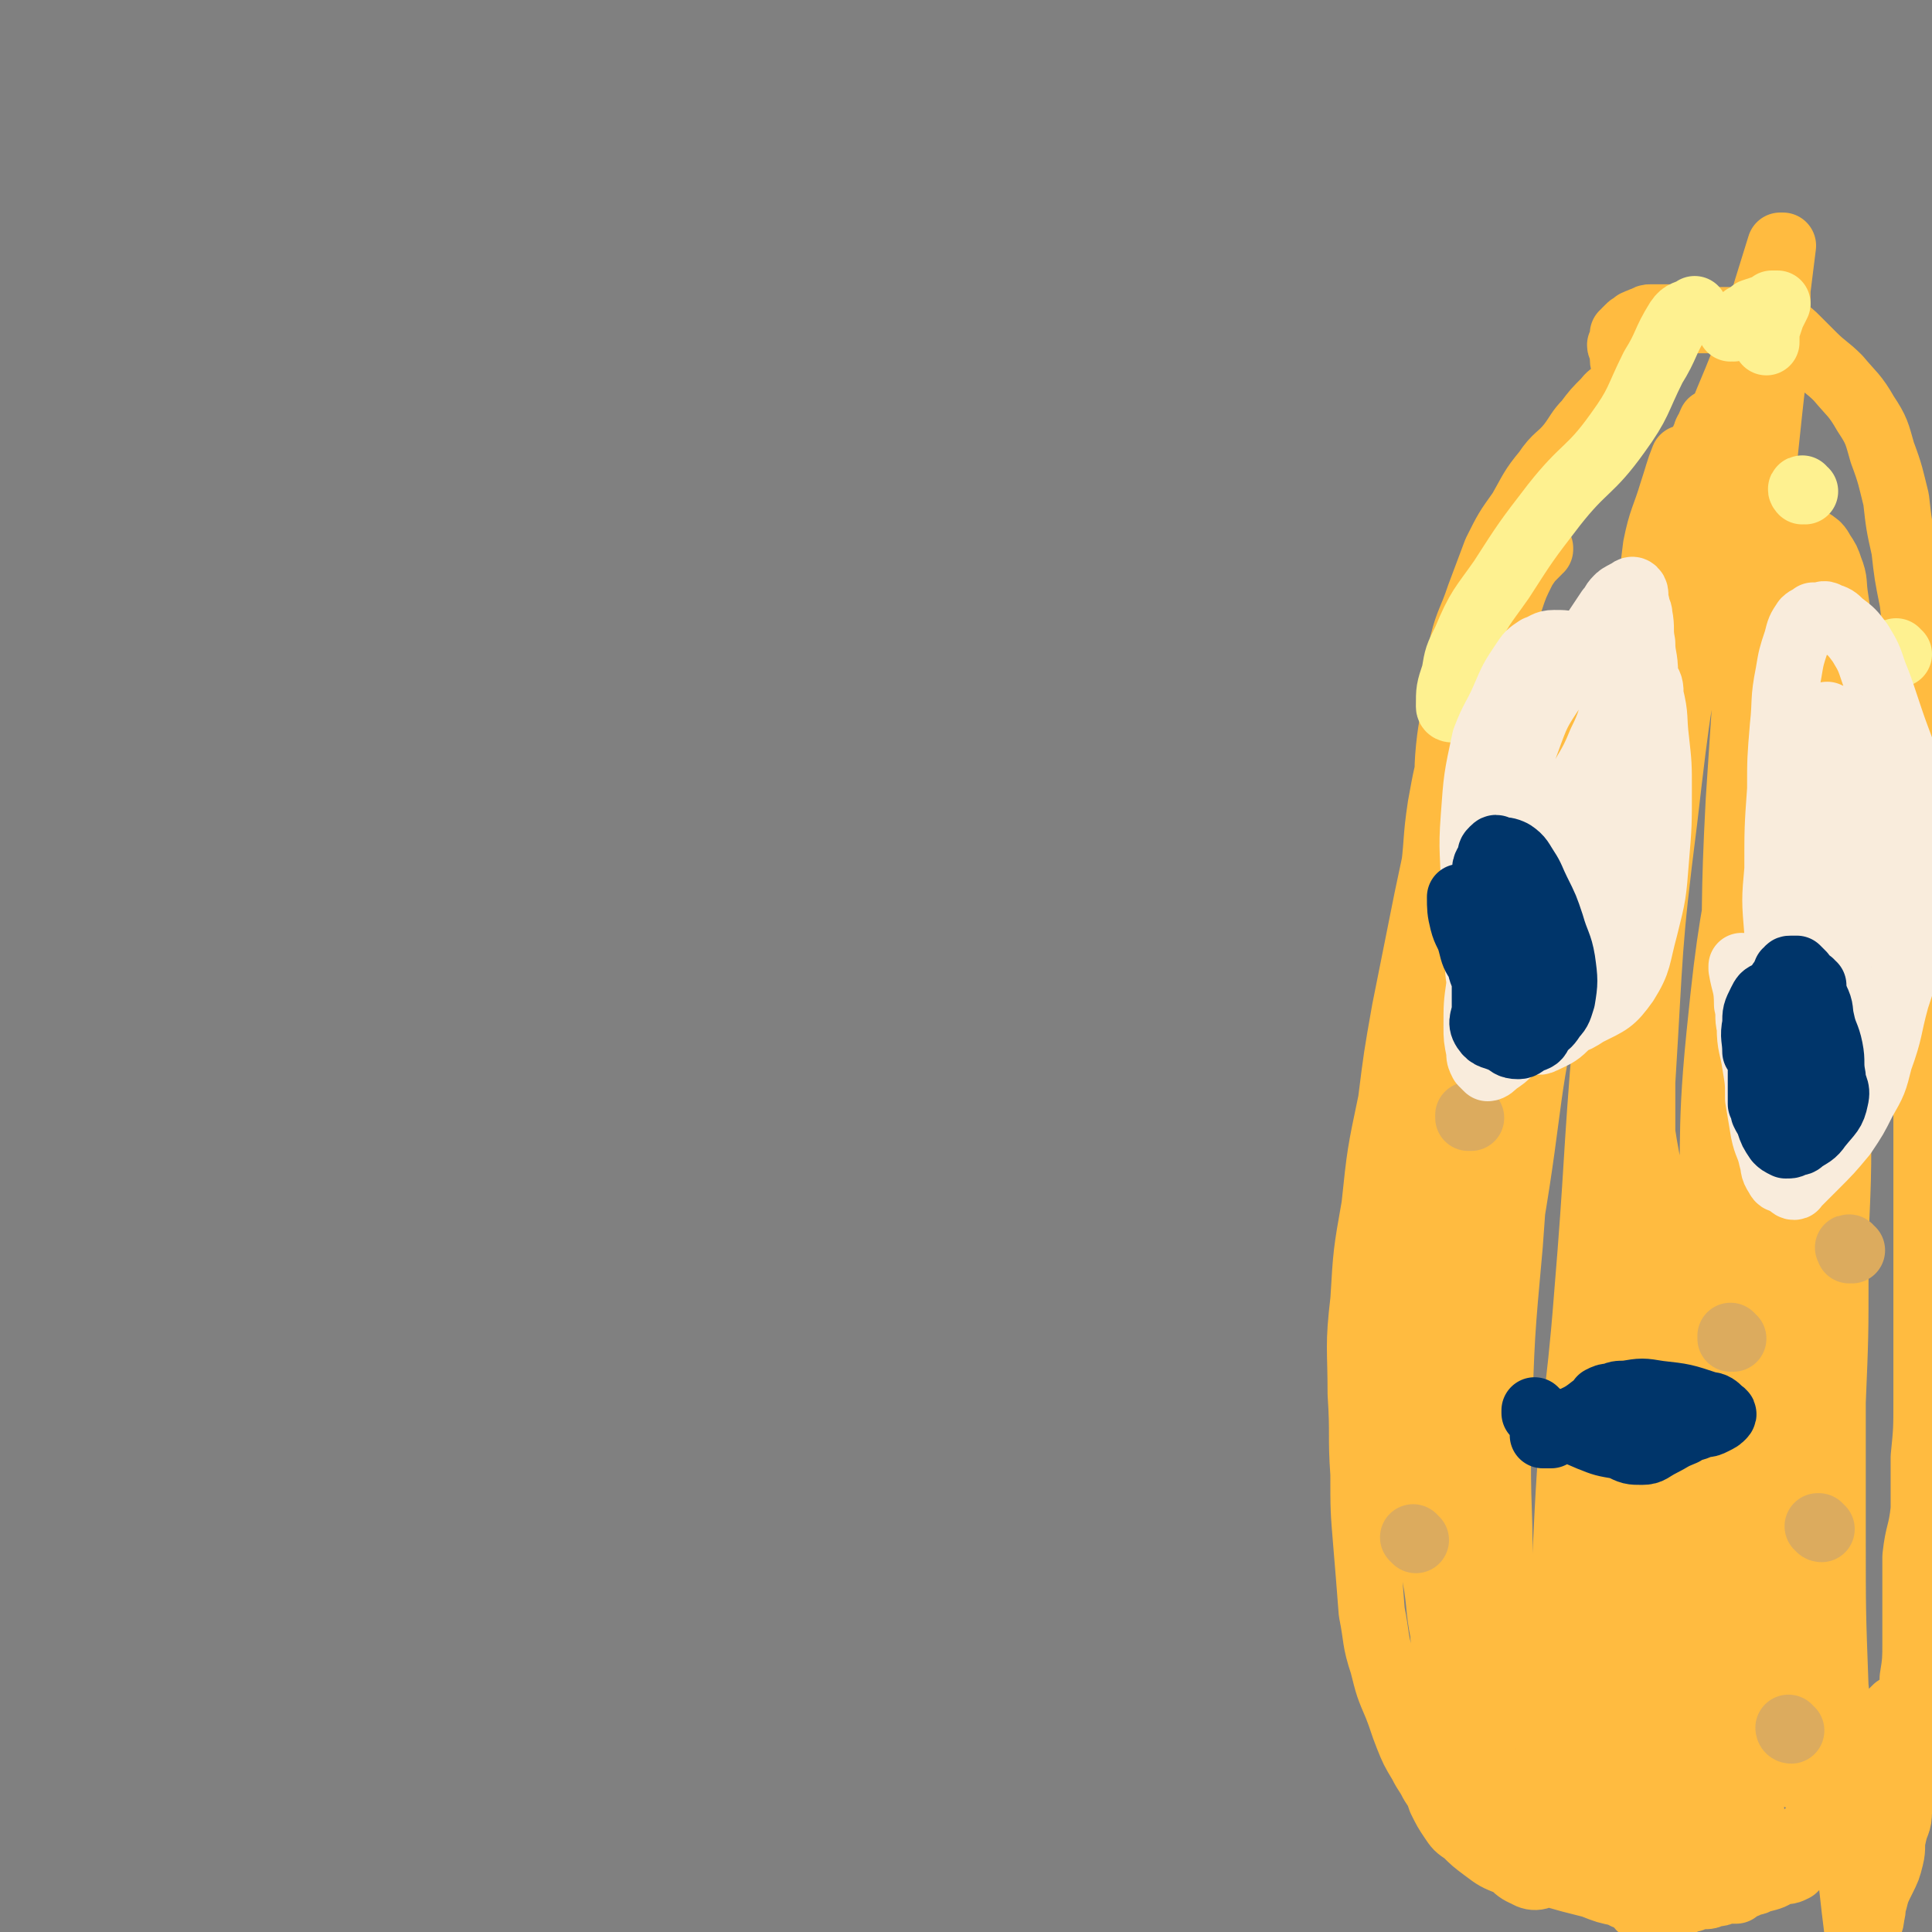
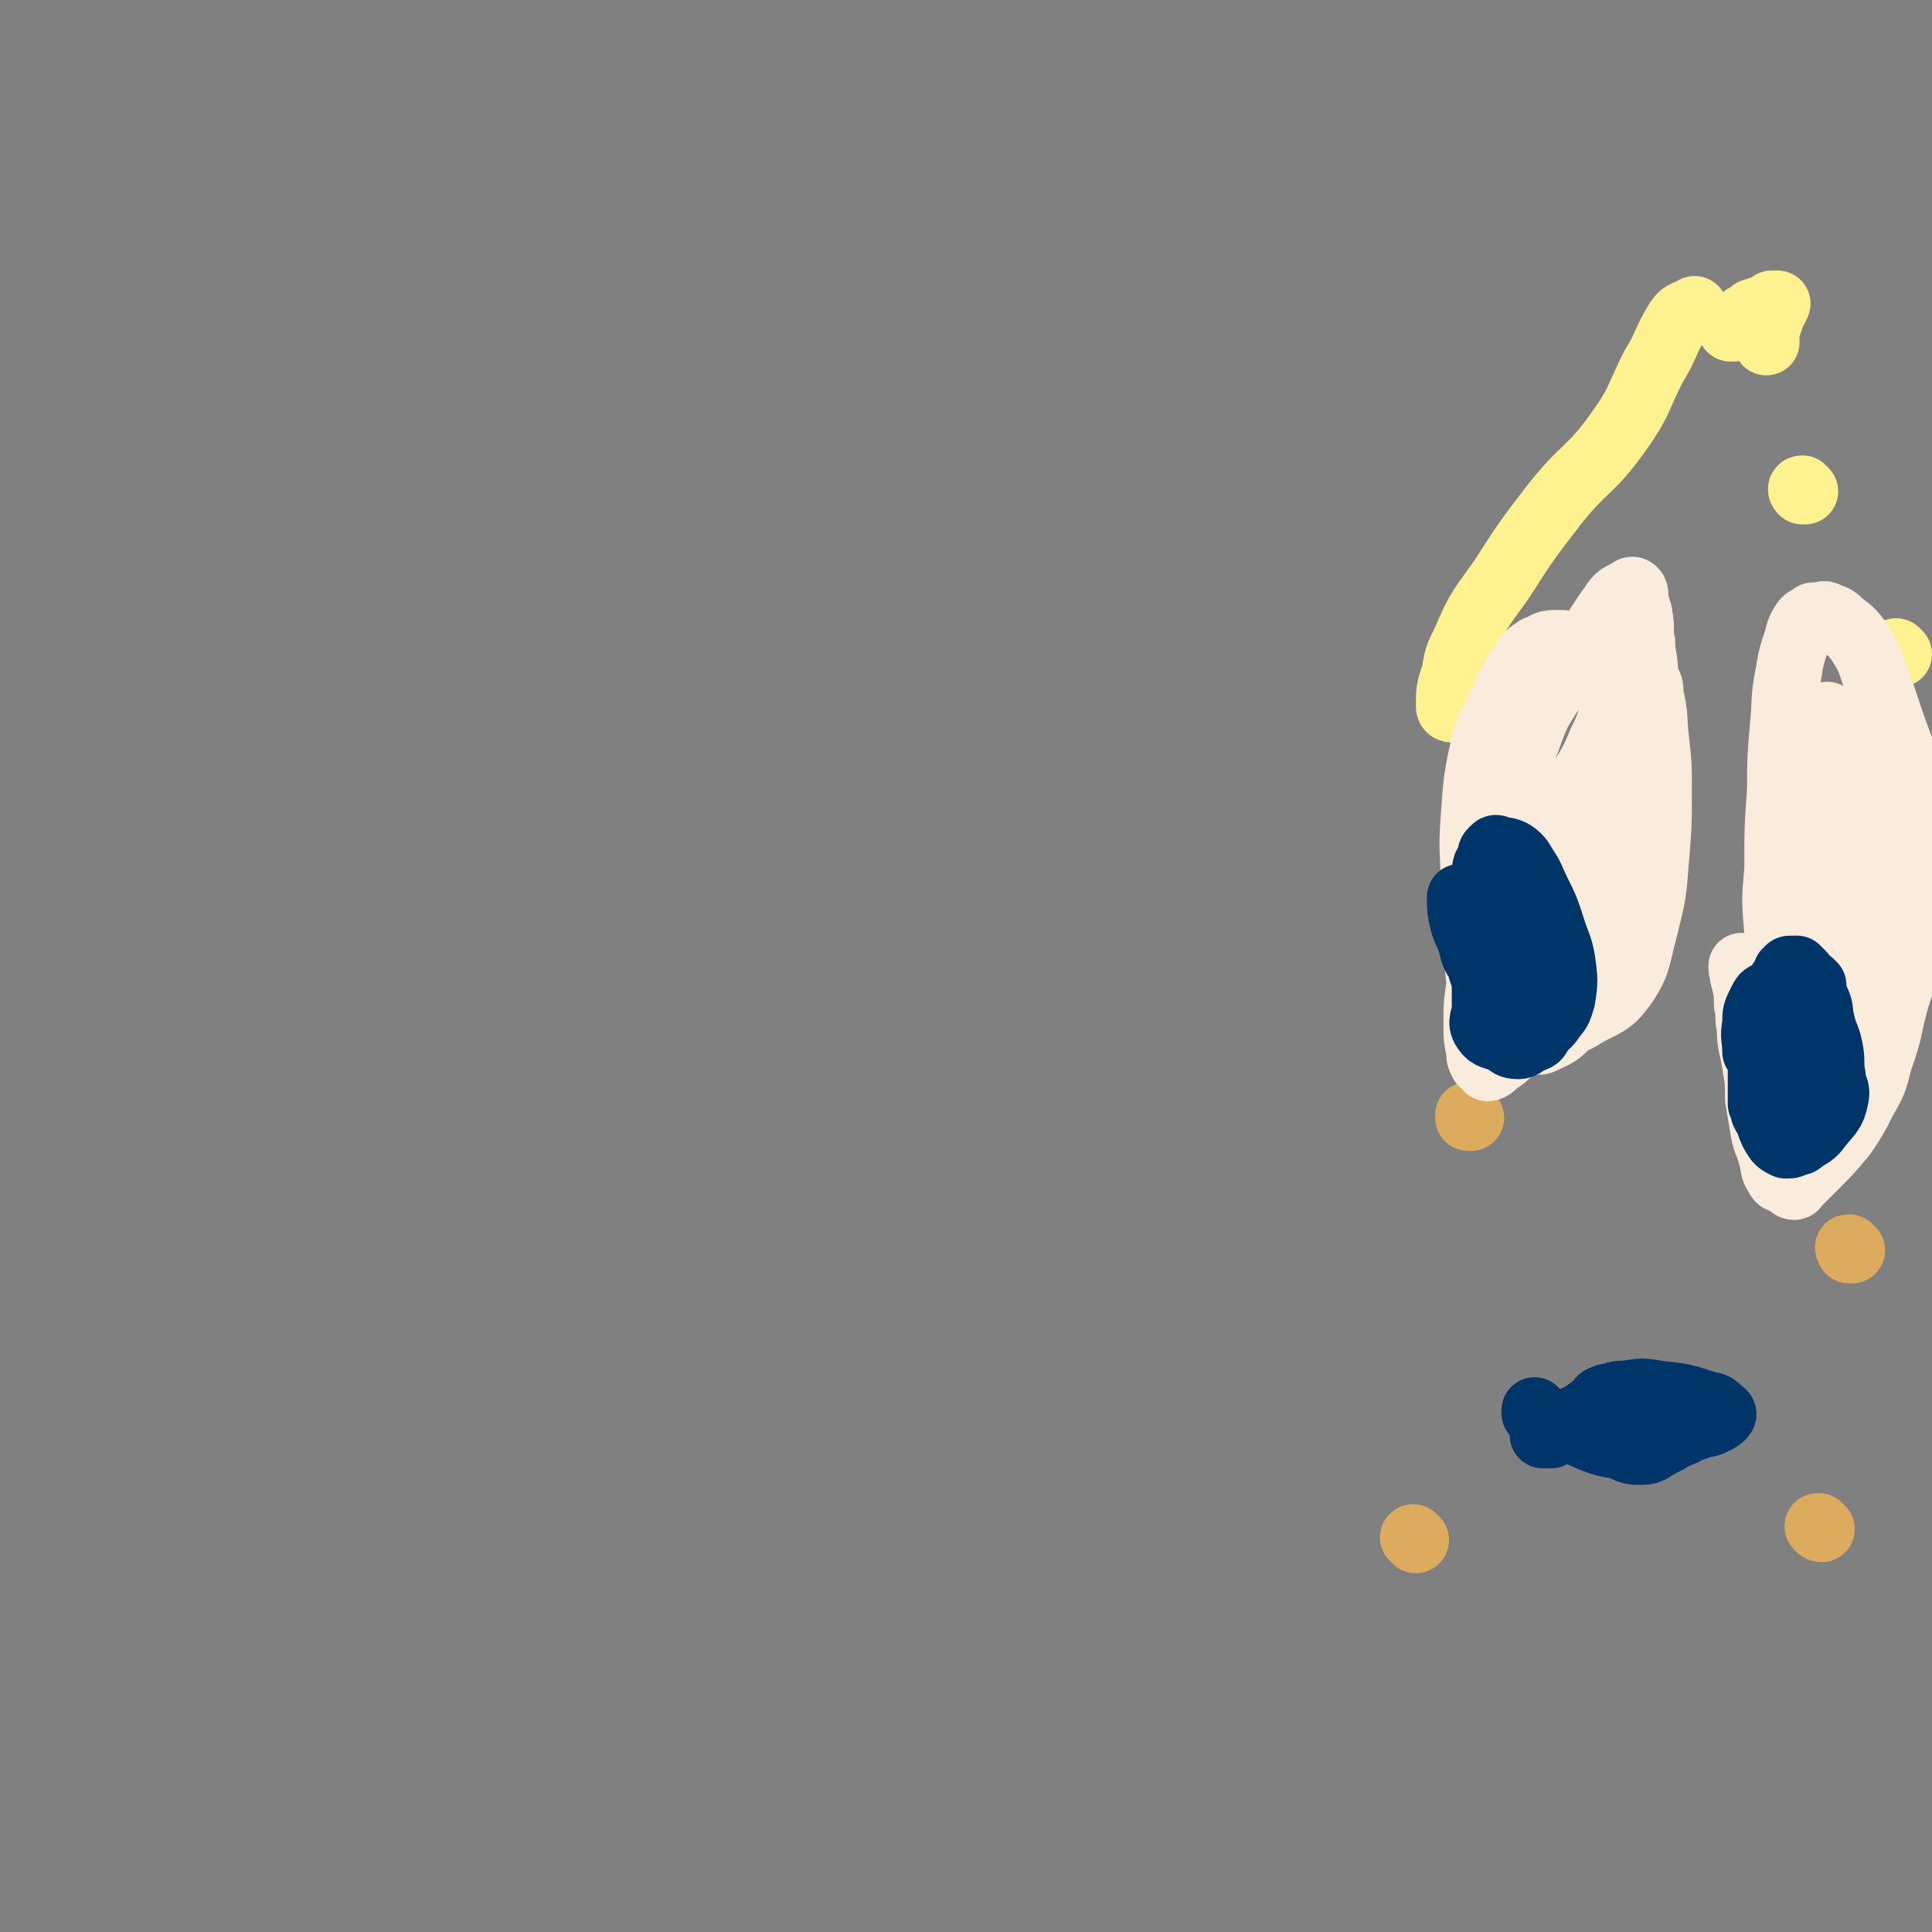
<svg xmlns="http://www.w3.org/2000/svg" viewBox="0 0 700 700" version="1.1">
  <rect x="0" y="0" width="700" height="700" fill="#808080" stroke="none" />
  <g fill="none" stroke="#FFBB40" stroke-width="24" stroke-linecap="round" stroke-linejoin="round">
-     <path d="M557,239c0,0 -1,-1 -1,-1 0,0 0,0 0,1 0,0 0,0 0,0 1,0 0,-1 0,-1 0,0 0,0 0,1 0,0 0,0 0,0 -2,2 -2,2 -4,5 -4,8 -4,8 -8,17 -3,8 -3,8 -5,16 -3,14 -2,14 -5,28 -3,16 -5,16 -7,32 -3,21 -2,22 -4,43 -1,21 -1,21 -3,42 -1,20 -2,19 -3,39 -1,16 -1,16 -1,32 0,17 0,17 0,34 0,11 1,11 2,23 1,11 1,10 2,21 2,11 1,11 3,21 1,7 0,7 2,14 1,5 2,5 4,10 2,4 1,5 4,9 3,4 3,4 6,8 4,3 3,4 7,7 5,4 5,4 11,8 5,3 5,3 11,6 3,3 3,4 6,6 5,2 6,1 11,3 2,1 2,2 4,3 1,1 1,1 1,1 0,0 0,0 0,0 0,0 0,0 0,0 0,0 0,0 0,0 0,0 0,0 0,0 0,-1 0,-1 0,-1 -1,-2 -1,-2 -1,-3 -1,-4 -1,-4 -2,-8 -2,-6 -1,-6 -3,-12 -2,-5 -2,-6 -5,-10 -5,-6 -5,-5 -10,-10 -5,-5 -5,-4 -9,-9 -4,-3 -4,-4 -7,-7 -6,-7 -6,-7 -11,-14 -4,-6 -4,-7 -8,-14 -4,-8 -4,-8 -8,-17 -3,-6 -4,-6 -7,-13 -3,-5 -2,-5 -4,-11 -3,-5 -3,-5 -5,-11 -2,-5 -2,-5 -3,-10 -3,-10 -3,-10 -4,-20 -2,-14 -2,-14 -1,-28 0,-17 0,-17 2,-33 1,-17 1,-17 3,-34 2,-15 2,-15 4,-29 2,-14 2,-14 4,-29 2,-12 2,-12 4,-25 2,-14 1,-14 3,-27 2,-11 2,-11 5,-22 2,-10 1,-10 4,-20 3,-8 4,-8 7,-16 3,-6 2,-7 5,-13 2,-6 3,-6 6,-11 2,-3 2,-3 4,-6 2,-2 2,-2 4,-4 0,0 0,-1 1,-1 0,-1 0,0 0,0 0,0 0,0 0,0 0,0 0,0 -1,0 -1,1 -1,1 -1,2 -2,2 -2,2 -4,5 -3,6 -3,6 -5,12 -3,7 -3,7 -6,14 -4,12 -4,12 -8,24 -4,16 -4,16 -8,33 -4,18 -4,18 -8,37 -4,20 -4,20 -8,40 -3,17 -3,17 -5,33 -4,19 -4,19 -6,38 -3,17 -3,17 -4,34 -2,17 -1,17 -1,34 1,15 0,15 1,29 0,13 0,13 1,25 1,12 1,12 2,25 2,10 1,10 4,19 2,8 2,8 5,15 2,5 2,6 4,11 2,5 2,5 5,10 2,4 2,3 4,7 2,3 2,3 3,6 2,4 2,4 4,7 2,3 2,3 5,5 3,3 3,3 7,6 4,3 4,3 9,5 7,3 8,2 15,4 7,2 7,2 15,4 5,2 5,2 10,3 3,2 3,1 6,3 0,0 0,1 1,1 0,1 0,1 1,1 0,0 1,0 1,0 1,0 1,0 1,0 1,1 1,0 1,0 1,0 1,0 1,0 2,0 2,0 3,0 2,-1 2,-1 3,-1 3,0 3,0 5,-1 2,-1 2,-1 3,-1 2,-1 2,-1 4,-1 2,0 2,0 4,-1 2,0 2,0 4,-1 2,0 2,0 4,0 1,-1 1,-1 3,-2 1,0 1,0 2,-1 2,0 2,0 3,-1 2,-1 2,-1 4,-2 1,-1 1,-1 3,-2 1,-1 1,-1 3,-3 1,-1 2,-1 3,-2 1,-1 0,-1 1,-2 1,-1 1,-2 2,-3 1,-2 1,-2 3,-4 2,-1 2,-1 4,-2 1,-1 1,-2 3,-3 2,-2 2,-2 3,-4 2,-1 2,-1 3,-3 1,-1 2,0 3,-2 1,-1 1,-1 2,-3 1,-2 1,-2 2,-4 2,-2 2,-2 3,-4 1,-1 1,-1 2,-2 2,-2 2,-3 3,-5 0,-1 0,-1 1,-3 0,-1 0,-1 0,-1 1,-2 1,-1 1,-3 1,0 1,0 1,-1 0,-1 0,-1 0,-2 1,-1 1,-1 1,-1 0,-1 0,-1 0,-1 0,0 0,0 0,0 -1,0 -1,0 -1,0 0,0 0,0 -1,1 0,1 0,1 -1,3 -1,1 -1,1 -1,3 -2,3 -2,2 -3,5 -2,3 -2,3 -3,5 -2,4 -2,5 -4,9 -2,4 -2,4 -5,8 -1,2 -1,2 -2,4 -1,3 -1,3 -2,6 -1,2 -1,2 -3,4 -1,2 -2,1 -4,2 -2,2 -2,3 -4,5 -2,1 -2,1 -4,3 -2,1 -2,1 -5,1 -3,2 -3,2 -7,3 -5,1 -5,1 -9,1 -5,0 -5,0 -9,0 -6,-1 -6,-1 -11,-2 -5,0 -5,0 -9,-1 -4,-1 -5,-1 -8,-3 -2,-1 -3,-1 -4,-3 -2,-3 -2,-4 -4,-8 -1,-4 -2,-4 -3,-8 -3,-5 -1,-6 -5,-12 -4,-7 -6,-6 -12,-12 -4,-5 -4,-5 -8,-11 -5,-8 -5,-8 -9,-16 -4,-6 -4,-7 -7,-14 -4,-8 -5,-7 -7,-16 -3,-8 -1,-8 -3,-17 -3,-11 -4,-10 -6,-21 -3,-11 -3,-11 -5,-22 -2,-10 -1,-10 -2,-21 -1,-11 0,-11 -1,-22 0,-11 0,-11 0,-23 -1,-14 -1,-14 -1,-29 0,-14 0,-14 1,-29 0,-14 0,-14 1,-29 1,-14 1,-14 3,-29 1,-11 1,-11 2,-22 1,-11 1,-11 2,-22 1,-9 0,-9 1,-19 1,-10 2,-10 3,-20 1,-9 0,-9 2,-18 2,-8 3,-8 6,-17 3,-8 3,-8 6,-16 4,-8 4,-8 9,-15 4,-7 4,-8 9,-14 4,-6 5,-5 9,-10 3,-4 3,-5 6,-8 3,-4 3,-4 7,-8 2,-3 4,-2 5,-5 2,-3 1,-3 2,-7 0,-1 -1,-1 -1,-3 0,-1 1,-1 1,-2 0,-1 -1,0 -1,-1 0,-1 -1,-1 -1,-2 0,0 1,0 1,-1 0,0 0,0 0,0 0,-1 0,-1 0,-1 0,-1 0,-1 0,-2 1,0 1,0 1,-1 1,-1 1,-1 1,-1 1,-1 1,-1 2,-1 1,-1 0,-1 1,-1 1,-1 1,0 2,-1 1,0 1,0 1,0 1,-1 1,-1 2,-1 3,0 3,0 7,0 2,1 2,1 5,1 3,0 3,0 6,0 2,0 2,0 5,0 2,0 2,0 5,0 2,0 2,0 5,0 2,0 2,0 4,0 3,0 3,0 5,0 3,1 4,1 6,3 3,2 3,2 5,4 3,3 3,3 6,6 4,4 5,4 9,8 5,6 6,6 10,13 4,6 4,7 6,14 3,8 3,9 5,17 1,9 1,9 3,18 1,9 1,9 3,19 1,9 1,9 2,18 1,9 2,9 2,18 1,10 0,10 1,20 0,9 1,9 1,18 0,8 0,8 0,17 0,8 0,8 0,17 0,9 0,9 0,18 0,9 0,9 -1,17 0,9 0,9 0,17 0,9 0,9 0,18 0,9 0,9 0,18 0,8 0,8 0,17 0,10 0,10 0,19 0,10 0,10 0,20 0,9 0,9 0,19 0,9 0,9 0,18 0,11 0,11 -1,21 0,9 0,10 0,19 -1,9 -2,8 -3,17 0,8 0,8 0,16 0,8 0,8 0,15 0,6 0,7 -1,13 0,5 -1,5 -2,11 -1,6 -1,6 -1,12 0,5 1,5 0,9 0,4 -1,4 -2,8 0,4 1,4 0,8 0,5 -1,4 -2,9 -1,4 0,4 -1,8 -1,4 -1,4 -3,8 -2,4 -2,4 -3,8 -1,2 0,2 -1,5 0,3 -1,3 -2,6 0,1 0,1 0,2 -1,0 -1,0 -2,1 0,0 0,0 0,0 0,0 0,0 0,0 -1,-1 -1,-1 -1,-3 -1,-8 -1,-8 -2,-17 -1,-15 0,-15 -2,-29 -1,-22 -2,-22 -4,-43 -1,-27 -1,-27 -1,-54 0,-25 0,-25 0,-49 1,-24 1,-24 1,-47 0,-24 1,-24 1,-47 -1,-26 -2,-26 -3,-51 0,-24 -1,-24 0,-48 1,-19 1,-19 2,-38 1,-13 1,-13 2,-25 0,-11 0,-11 0,-21 -1,-7 -1,-7 -2,-14 -1,-6 0,-6 -2,-11 -1,-3 -1,-3 -3,-6 -1,-2 -2,-3 -3,-3 0,-1 0,0 0,1 -1,2 -1,2 -1,4 -1,12 -1,12 -2,25 -2,29 -2,29 -3,58 -2,43 -2,43 -2,86 -1,47 -1,47 -1,93 0,46 0,46 0,91 0,18 1,18 1,36 1,17 1,17 1,34 0,8 0,8 1,15 0,2 1,3 1,4 0,0 1,-1 1,-1 0,-7 0,-7 -1,-13 0,-25 0,-25 -1,-51 -1,-25 -1,-25 -1,-51 -1,-33 -1,-33 -2,-66 -1,-39 -1,-39 -2,-77 -2,-40 -2,-40 -3,-80 -2,-31 -2,-31 -4,-63 -1,-21 -1,-21 -2,-42 -1,-13 0,-13 -2,-26 -1,-8 -1,-10 -2,-16 0,-1 0,1 -1,2 0,0 0,0 0,0 -7,25 -9,25 -15,51 -9,43 -9,43 -14,86 -6,47 -5,47 -8,95 -3,56 -3,56 -5,112 -2,49 -3,49 -2,97 0,16 2,16 4,32 2,11 1,12 4,23 1,4 1,4 3,7 1,0 2,0 3,-1 1,-2 1,-2 1,-5 -1,-26 -2,-27 -3,-53 -2,-30 -2,-30 -3,-61 -2,-35 -1,-35 -2,-71 0,-53 0,-53 0,-106 0,-27 0,-27 1,-53 0,-29 0,-29 2,-59 2,-23 2,-23 6,-46 3,-15 3,-15 7,-31 3,-10 3,-9 7,-19 0,-2 1,-2 2,-4 0,0 0,-1 0,-1 -8,19 -11,19 -17,38 -10,36 -6,37 -16,73 -11,43 -15,43 -24,87 -11,46 -8,46 -16,93 -8,48 -9,48 -16,96 -2,20 -2,20 -3,40 0,13 -1,14 1,27 1,7 1,7 4,13 2,3 2,4 4,6 2,1 3,0 4,-1 1,-5 0,-6 0,-11 1,-19 2,-19 2,-38 1,-29 -1,-29 0,-59 1,-33 1,-33 4,-66 3,-42 3,-42 7,-84 3,-29 3,-29 8,-59 2,-17 2,-17 6,-35 2,-11 3,-11 6,-22 2,-7 2,-7 4,-13 1,-2 1,-2 1,-4 0,0 0,0 0,0 -2,4 -2,4 -4,9 -7,18 -8,18 -14,36 -8,29 -9,29 -15,59 -5,29 -3,30 -7,59 -7,42 -11,41 -16,83 -3,30 -1,30 -1,61 0,26 -1,26 1,52 2,16 3,16 6,33 3,13 2,14 7,27 3,9 4,9 9,17 3,5 3,7 8,9 3,2 6,1 8,-2 3,-4 1,-5 1,-10 2,-22 3,-22 4,-43 1,-38 0,-38 2,-76 2,-39 4,-39 7,-78 4,-48 3,-48 7,-96 3,-28 3,-28 6,-56 3,-24 3,-24 5,-48 2,-20 2,-20 4,-41 2,-15 1,-16 3,-31 2,-10 3,-10 6,-20 2,-6 2,-7 4,-12 1,0 1,1 2,2 0,0 0,0 0,0 -1,15 -1,15 -4,30 -4,27 -5,27 -8,53 -4,36 -3,36 -5,73 -2,40 -2,40 -3,81 0,41 2,41 1,81 -1,44 -5,44 -5,87 0,26 1,26 4,53 1,13 2,13 6,25 2,8 2,11 5,16 2,1 3,-1 5,-2 1,-2 1,-2 2,-4 2,-13 1,-14 2,-27 0,-28 -1,-28 0,-57 1,-33 1,-33 3,-67 2,-50 3,-50 7,-100 2,-30 2,-30 6,-61 3,-24 3,-24 7,-49 2,-15 2,-15 4,-30 2,-11 2,-11 4,-22 0,-3 1,-3 1,-6 0,-1 0,-2 0,-1 0,4 -1,5 -1,10 -4,22 -5,22 -8,44 -7,40 -8,40 -12,80 -4,40 -1,40 -4,81 -4,50 -8,50 -9,101 0,29 2,30 6,59 2,18 3,18 7,36 2,10 3,10 6,18 2,4 2,4 5,7 0,1 1,0 1,0 1,-4 1,-4 0,-8 -1,-31 -2,-31 -4,-61 -2,-35 -3,-35 -4,-69 -1,-38 -1,-38 -1,-76 0,-49 1,-49 2,-98 1,-37 0,-37 2,-75 2,-30 2,-30 4,-61 3,-30 3,-30 5,-61 2,-19 2,-19 4,-37 1,-13 1,-13 1,-26 1,-8 1,-8 2,-16 0,0 -1,0 -1,0 0,0 0,0 0,0 -5,16 -5,16 -10,33 -7,20 -8,19 -15,39 -9,29 -10,29 -17,59 -6,28 -6,29 -9,58 -3,26 -3,26 -3,52 0,25 0,25 2,49 1,21 0,22 4,43 3,17 5,16 10,33 0,1 0,1 1,2 " />
-   </g>
+     </g>
  <g fill="none" stroke="#FEF190" stroke-width="24" stroke-linecap="round" stroke-linejoin="round">
    <path d="M526,257c0,0 -1,0 -1,-1 0,-6 0,-6 2,-12 1,-6 1,-6 4,-12 5,-12 6,-12 13,-22 9,-14 9,-14 19,-27 11,-14 13,-12 23,-26 8,-11 7,-12 13,-24 5,-8 4,-9 9,-17 2,-3 3,-2 6,-4 " />
    <path d="M628,119c-1,0 -1,-1 -1,-1 0,0 0,1 0,1 0,0 0,0 0,0 3,-2 3,-2 5,-4 2,-1 2,-1 3,-2 3,-1 3,-1 6,-2 0,0 0,0 1,-1 1,0 1,0 1,0 0,0 0,0 1,0 0,0 0,0 0,0 -1,2 -1,2 -2,4 0,0 0,0 0,0 -1,3 -1,3 -2,6 0,1 0,1 0,1 0,2 0,2 0,3 " />
    <path d="M654,178c-1,0 -1,-1 -1,-1 -1,0 0,1 0,1 0,0 0,0 0,0 0,0 0,-1 0,-1 -1,0 0,1 0,1 " />
    <path d="M688,237c-1,0 -1,-1 -1,-1 -1,0 0,0 0,1 0,0 0,0 0,0 " />
  </g>
  <g fill="none" stroke="#DCAB5E" stroke-width="24" stroke-linecap="round" stroke-linejoin="round">
-     <path d="M628,485c-1,0 -1,-1 -1,-1 0,0 0,0 0,1 0,0 0,0 0,0 0,0 0,-1 0,-1 " />
    <path d="M671,453c-1,0 -1,-1 -1,-1 -1,0 0,0 0,1 " />
    <path d="M649,313c-1,0 -1,-1 -1,-1 0,0 0,0 0,1 " />
    <path d="M649,281c-1,0 -1,-1 -1,-1 " />
-     <path d="M673,368c-1,0 -1,-1 -1,-1 -1,0 0,0 0,1 0,0 0,0 0,0 " />
    <path d="M660,554c-1,0 -1,-1 -1,-1 -1,0 0,0 0,0 0,0 0,0 0,0 " />
-     <path d="M649,627c-1,0 -1,-1 -1,-1 0,0 0,0 0,0 " />
    <path d="M596,268c-1,0 -1,-1 -1,-1 0,0 0,0 0,1 0,0 0,0 0,0 " />
    <path d="M533,405c0,0 -1,-1 -1,-1 0,0 0,0 0,1 " />
    <path d="M513,558c0,0 -1,-1 -1,-1 0,0 0,0 0,0 " />
  </g>
  <g fill="none" stroke="#F9ECDC" stroke-width="24" stroke-linecap="round" stroke-linejoin="round">
    <path d="M542,276c0,0 -1,-1 -1,-1 -2,8 -1,9 -3,18 -1,5 -1,5 -2,11 0,5 0,5 0,11 0,7 0,7 0,13 0,5 0,5 0,10 0,6 1,6 2,13 0,4 -1,4 1,8 1,4 2,5 4,8 2,2 3,2 5,3 2,3 2,3 5,5 1,1 1,1 2,1 2,1 2,2 4,1 4,-2 5,-2 8,-5 5,-5 5,-5 9,-11 7,-13 9,-13 13,-26 4,-11 3,-12 4,-24 2,-13 2,-13 3,-26 0,-11 -1,-11 0,-22 0,-9 0,-9 0,-19 0,-6 -1,-6 -1,-11 -1,-5 0,-5 -1,-10 0,-2 -1,-2 -1,-4 -1,-3 0,-4 -1,-5 -1,-1 -2,1 -3,1 -1,1 -1,0 -1,1 -1,0 -1,0 -2,1 -2,2 -1,2 -3,4 -4,6 -4,6 -8,12 -6,8 -7,7 -12,16 -6,9 -6,9 -10,20 -6,16 -5,16 -9,32 -3,15 -4,15 -6,29 -2,13 -2,13 -2,27 -1,7 -1,7 -1,15 0,4 0,4 1,9 0,2 0,2 1,4 1,1 1,1 2,2 1,0 2,-1 3,-2 3,-2 3,-2 5,-4 7,-6 7,-6 13,-13 8,-11 9,-11 16,-23 8,-13 9,-13 13,-28 4,-12 2,-13 2,-25 0,-12 1,-12 0,-24 -1,-7 -2,-7 -4,-15 -1,-5 -1,-5 -3,-10 -2,-4 -2,-4 -5,-6 -4,-3 -5,-2 -9,-3 -3,-1 -3,-1 -7,-1 -3,0 -3,1 -6,2 -3,2 -3,2 -5,5 -4,6 -4,6 -7,13 -3,7 -4,7 -7,15 -3,14 -3,14 -4,28 -1,13 0,13 0,26 0,11 0,11 1,22 1,8 0,8 2,15 2,5 2,6 6,10 3,2 4,2 9,2 5,1 5,1 10,0 7,-1 7,0 13,-4 8,-4 9,-4 14,-11 5,-8 4,-9 7,-20 3,-12 3,-12 4,-25 1,-12 1,-12 1,-25 0,-9 0,-9 -1,-18 -1,-8 0,-8 -2,-16 0,-3 0,-4 -2,-6 -1,-1 -1,-1 -3,-1 -1,0 -2,0 -3,1 -1,0 -1,1 -2,2 -1,2 -1,2 -2,5 -3,8 -2,8 -6,16 -4,10 -5,9 -9,18 -5,10 -6,10 -9,22 -1,8 0,9 0,18 0,7 0,7 1,14 1,4 1,4 2,8 0,3 0,4 1,6 1,1 2,1 3,1 2,0 2,1 3,0 3,-1 3,-2 6,-4 5,-6 7,-6 10,-13 3,-8 0,-9 1,-18 0,-8 0,-8 1,-15 0,-6 1,-6 1,-11 0,-4 -1,-4 -1,-8 0,-1 -1,-1 -1,-2 0,0 0,0 0,0 0,0 0,0 0,0 0,1 0,1 0,2 -2,7 -2,7 -3,14 -1,7 -1,8 -1,15 -1,6 -1,6 -1,11 -1,3 -1,4 -1,7 0,2 1,2 1,4 0,1 0,1 1,2 0,0 0,0 0,0 " />
  </g>
  <g fill="none" stroke="#00356A" stroke-width="24" stroke-linecap="round" stroke-linejoin="round">
    <path d="M530,326c0,0 -1,-1 -1,-1 0,4 0,5 1,9 1,4 2,4 3,8 1,4 1,4 3,7 1,4 1,4 3,7 2,4 2,3 5,7 2,3 2,3 5,6 2,2 2,2 5,3 2,1 2,2 4,1 3,-2 3,-2 5,-5 2,-2 2,-3 3,-6 1,-6 1,-7 0,-14 -1,-6 -2,-6 -4,-13 -2,-6 -2,-6 -5,-12 -2,-4 -2,-5 -4,-8 -2,-3 -2,-4 -5,-6 -2,-1 -3,-1 -5,-1 -1,-1 -1,-1 -2,0 -1,1 -1,1 -1,3 -1,2 -2,2 -2,5 -2,6 -2,6 -2,13 0,6 1,6 1,13 0,6 0,6 1,13 0,5 0,5 0,10 0,4 -2,5 0,8 2,3 3,2 7,4 2,1 2,2 5,2 2,0 2,-1 4,-2 3,-1 3,-1 4,-3 2,-3 2,-3 3,-5 1,-4 1,-4 1,-8 0,-4 0,-4 -1,-8 -2,-4 -2,-4 -4,-8 -2,-4 -2,-4 -4,-7 -1,-2 -1,-2 -2,-3 -1,-1 -1,-1 -2,-2 -1,0 -1,0 -2,-1 " />
  </g>
  <g fill="none" stroke="#F9ECDC" stroke-width="24" stroke-linecap="round" stroke-linejoin="round">
    <path d="M632,351c-1,0 -1,-1 -1,-1 0,0 0,0 0,1 0,0 0,0 0,0 0,0 0,-1 0,-1 0,0 0,0 0,1 0,0 0,0 0,0 0,0 0,-1 0,-1 0,0 0,0 0,1 1,6 2,6 2,13 1,4 0,4 1,8 0,7 1,7 2,14 1,6 1,6 1,12 1,6 1,6 2,12 1,5 2,5 3,10 1,3 0,3 2,6 1,2 1,1 3,2 2,1 2,2 3,2 1,0 0,-1 1,-1 3,-3 3,-3 6,-6 6,-6 6,-6 11,-12 4,-6 4,-6 7,-12 4,-7 4,-7 6,-15 4,-11 3,-11 6,-22 3,-9 3,-9 4,-19 2,-11 1,-11 1,-21 1,-9 2,-9 2,-18 0,-8 0,-9 -1,-17 -1,-8 -2,-7 -4,-15 -3,-8 -3,-8 -6,-17 -2,-6 -2,-6 -4,-11 -2,-6 -2,-6 -5,-11 -3,-4 -3,-4 -7,-7 -2,-2 -2,-2 -5,-3 -1,-1 -2,0 -3,0 -1,0 -1,0 -2,0 -1,1 -2,1 -3,2 -2,3 -2,3 -3,7 -2,6 -2,6 -3,12 -2,10 -1,10 -2,19 -1,12 -1,12 -1,23 -1,14 -1,14 -1,29 -1,11 -1,11 0,23 0,13 0,13 0,27 0,10 0,10 1,21 0,7 -1,7 0,15 0,5 0,5 1,9 0,3 0,3 0,6 1,1 1,0 2,1 0,0 0,0 0,0 0,-1 0,-1 0,-2 3,-8 3,-8 6,-16 3,-11 3,-11 6,-23 4,-16 4,-16 7,-32 3,-19 3,-19 4,-38 0,-12 0,-12 -1,-24 -1,-8 -1,-8 -2,-16 -1,-3 -1,-3 -2,-5 -1,-1 -2,-1 -4,-2 0,0 -1,0 -1,1 0,0 0,0 0,1 -1,3 0,3 -1,7 -2,10 -2,10 -4,20 -1,7 0,7 0,15 0,9 0,9 0,17 0,7 0,7 0,14 1,4 0,5 1,9 1,4 2,4 3,7 2,3 2,3 3,6 1,1 1,1 1,1 " />
  </g>
  <g fill="none" stroke="#00356A" stroke-width="24" stroke-linecap="round" stroke-linejoin="round">
-     <path d="M647,383c-1,0 -1,-1 -1,-1 -1,4 0,5 0,9 0,4 0,4 0,8 0,3 0,3 0,6 0,2 0,2 0,5 0,1 0,2 1,3 0,0 0,0 0,0 1,-1 1,-1 1,-2 1,-3 1,-3 2,-6 1,-5 1,-5 2,-11 0,-6 1,-6 0,-12 0,-5 0,-5 -1,-10 0,-4 0,-4 0,-8 0,-1 -1,-1 -1,-3 0,-1 0,-1 0,-1 0,0 -1,0 -1,1 0,2 0,2 0,4 -1,6 0,6 0,12 -1,5 0,5 0,11 0,4 0,4 0,8 0,4 0,4 0,8 0,3 0,3 0,6 0,1 0,1 0,2 " />
    <path d="M657,357c-1,0 -1,-1 -1,-1 -4,2 -5,3 -7,6 -2,5 -1,6 -3,11 -1,2 -1,2 -2,5 -1,3 -1,3 -1,7 -1,2 0,2 0,4 0,3 -1,3 -1,5 1,2 0,2 1,4 0,1 0,1 1,1 1,1 2,1 3,1 1,-1 1,-1 2,-2 1,-2 1,-2 3,-4 2,-3 2,-3 4,-7 1,-4 1,-4 2,-8 1,-4 1,-4 0,-8 0,-4 0,-4 -1,-8 -2,-4 -2,-4 -4,-7 -1,-2 -1,-2 -2,-4 -1,0 -1,-1 -2,0 -1,0 -1,0 -1,1 -1,2 -1,2 -2,4 -3,6 -3,6 -5,11 -2,6 -2,6 -3,12 0,5 0,6 0,12 0,4 0,4 1,8 1,4 1,4 2,7 1,3 1,3 3,6 1,1 1,1 3,2 2,0 2,0 3,-1 2,0 2,0 3,-1 3,-2 4,-2 6,-5 4,-5 5,-5 6,-10 1,-4 -1,-4 -1,-8 -1,-5 0,-5 -1,-10 -1,-5 -2,-5 -3,-10 -1,-4 0,-4 -2,-8 -1,-3 -1,-3 -3,-6 -1,-1 -1,-1 -2,-3 -1,-1 -1,-1 -2,-2 -1,0 -1,0 -2,0 -1,0 -1,0 -1,1 -1,0 -1,0 -1,1 -1,2 -1,2 -2,3 -1,3 -2,3 -3,6 -1,3 -1,3 -1,6 -1,5 -1,5 -1,10 -1,4 -1,4 -2,9 0,3 0,3 0,7 0,3 0,3 0,6 1,2 1,2 1,3 1,2 1,2 2,3 0,0 1,0 1,0 1,1 1,1 2,0 2,-1 2,-2 3,-3 2,-2 2,-2 3,-5 2,-5 2,-5 4,-11 1,-4 1,-4 1,-7 0,-5 0,-5 -2,-10 -1,-3 -1,-2 -3,-5 -1,-2 -1,-3 -3,-5 -1,-1 -1,0 -3,0 -1,0 -1,0 -3,0 -2,1 -2,1 -3,3 -2,4 -2,4 -2,8 -1,5 0,5 0,10 " />
    <path d="M557,512c0,0 -1,-1 -1,-1 0,0 0,0 0,1 3,2 3,2 7,3 6,3 6,3 13,6 5,2 5,2 11,3 4,2 4,2 8,2 3,0 3,-1 7,-3 4,-2 3,-2 8,-4 3,-2 3,-1 7,-3 2,0 2,0 4,-1 2,-1 2,-1 3,-2 1,-1 0,-1 -1,-2 -1,-1 -2,-2 -4,-2 -9,-3 -9,-3 -18,-4 -6,-1 -6,-1 -12,0 -3,0 -3,0 -5,1 -2,0 -2,0 -4,1 -1,2 -1,2 -3,3 -5,4 -5,3 -10,6 -4,2 -5,3 -8,4 0,0 1,0 1,0 1,0 1,0 2,0 " />
  </g>
</svg>